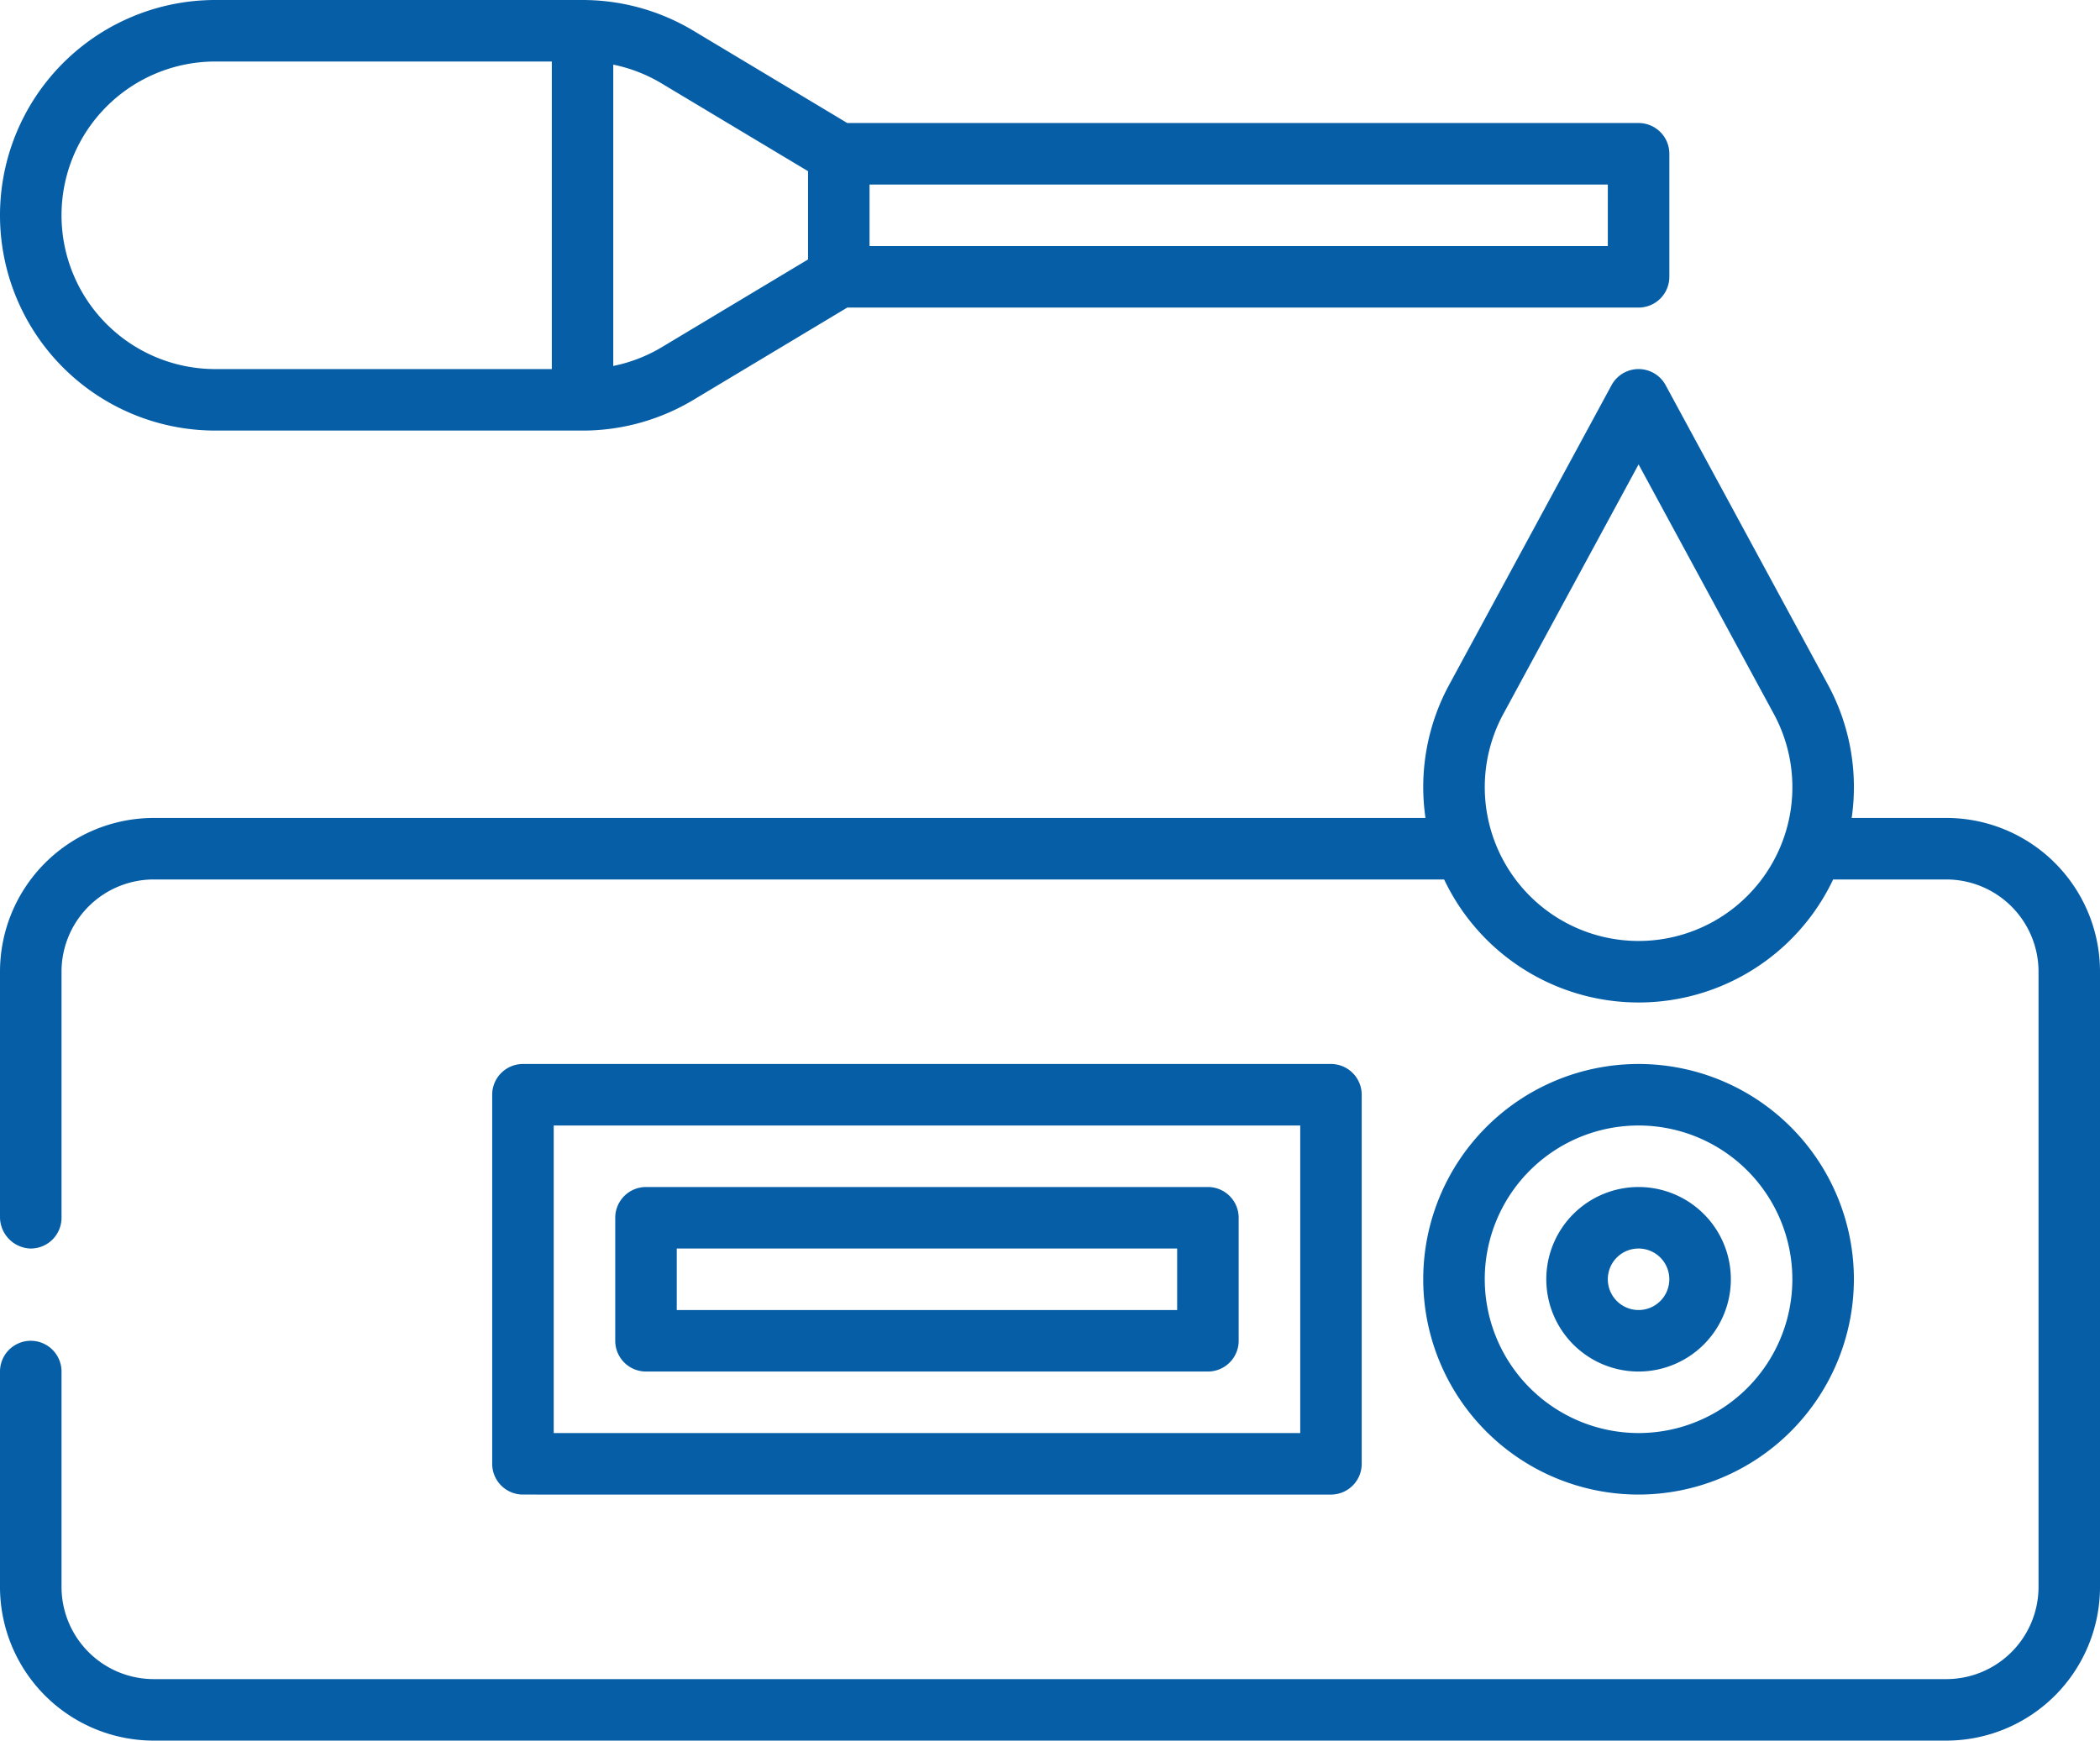
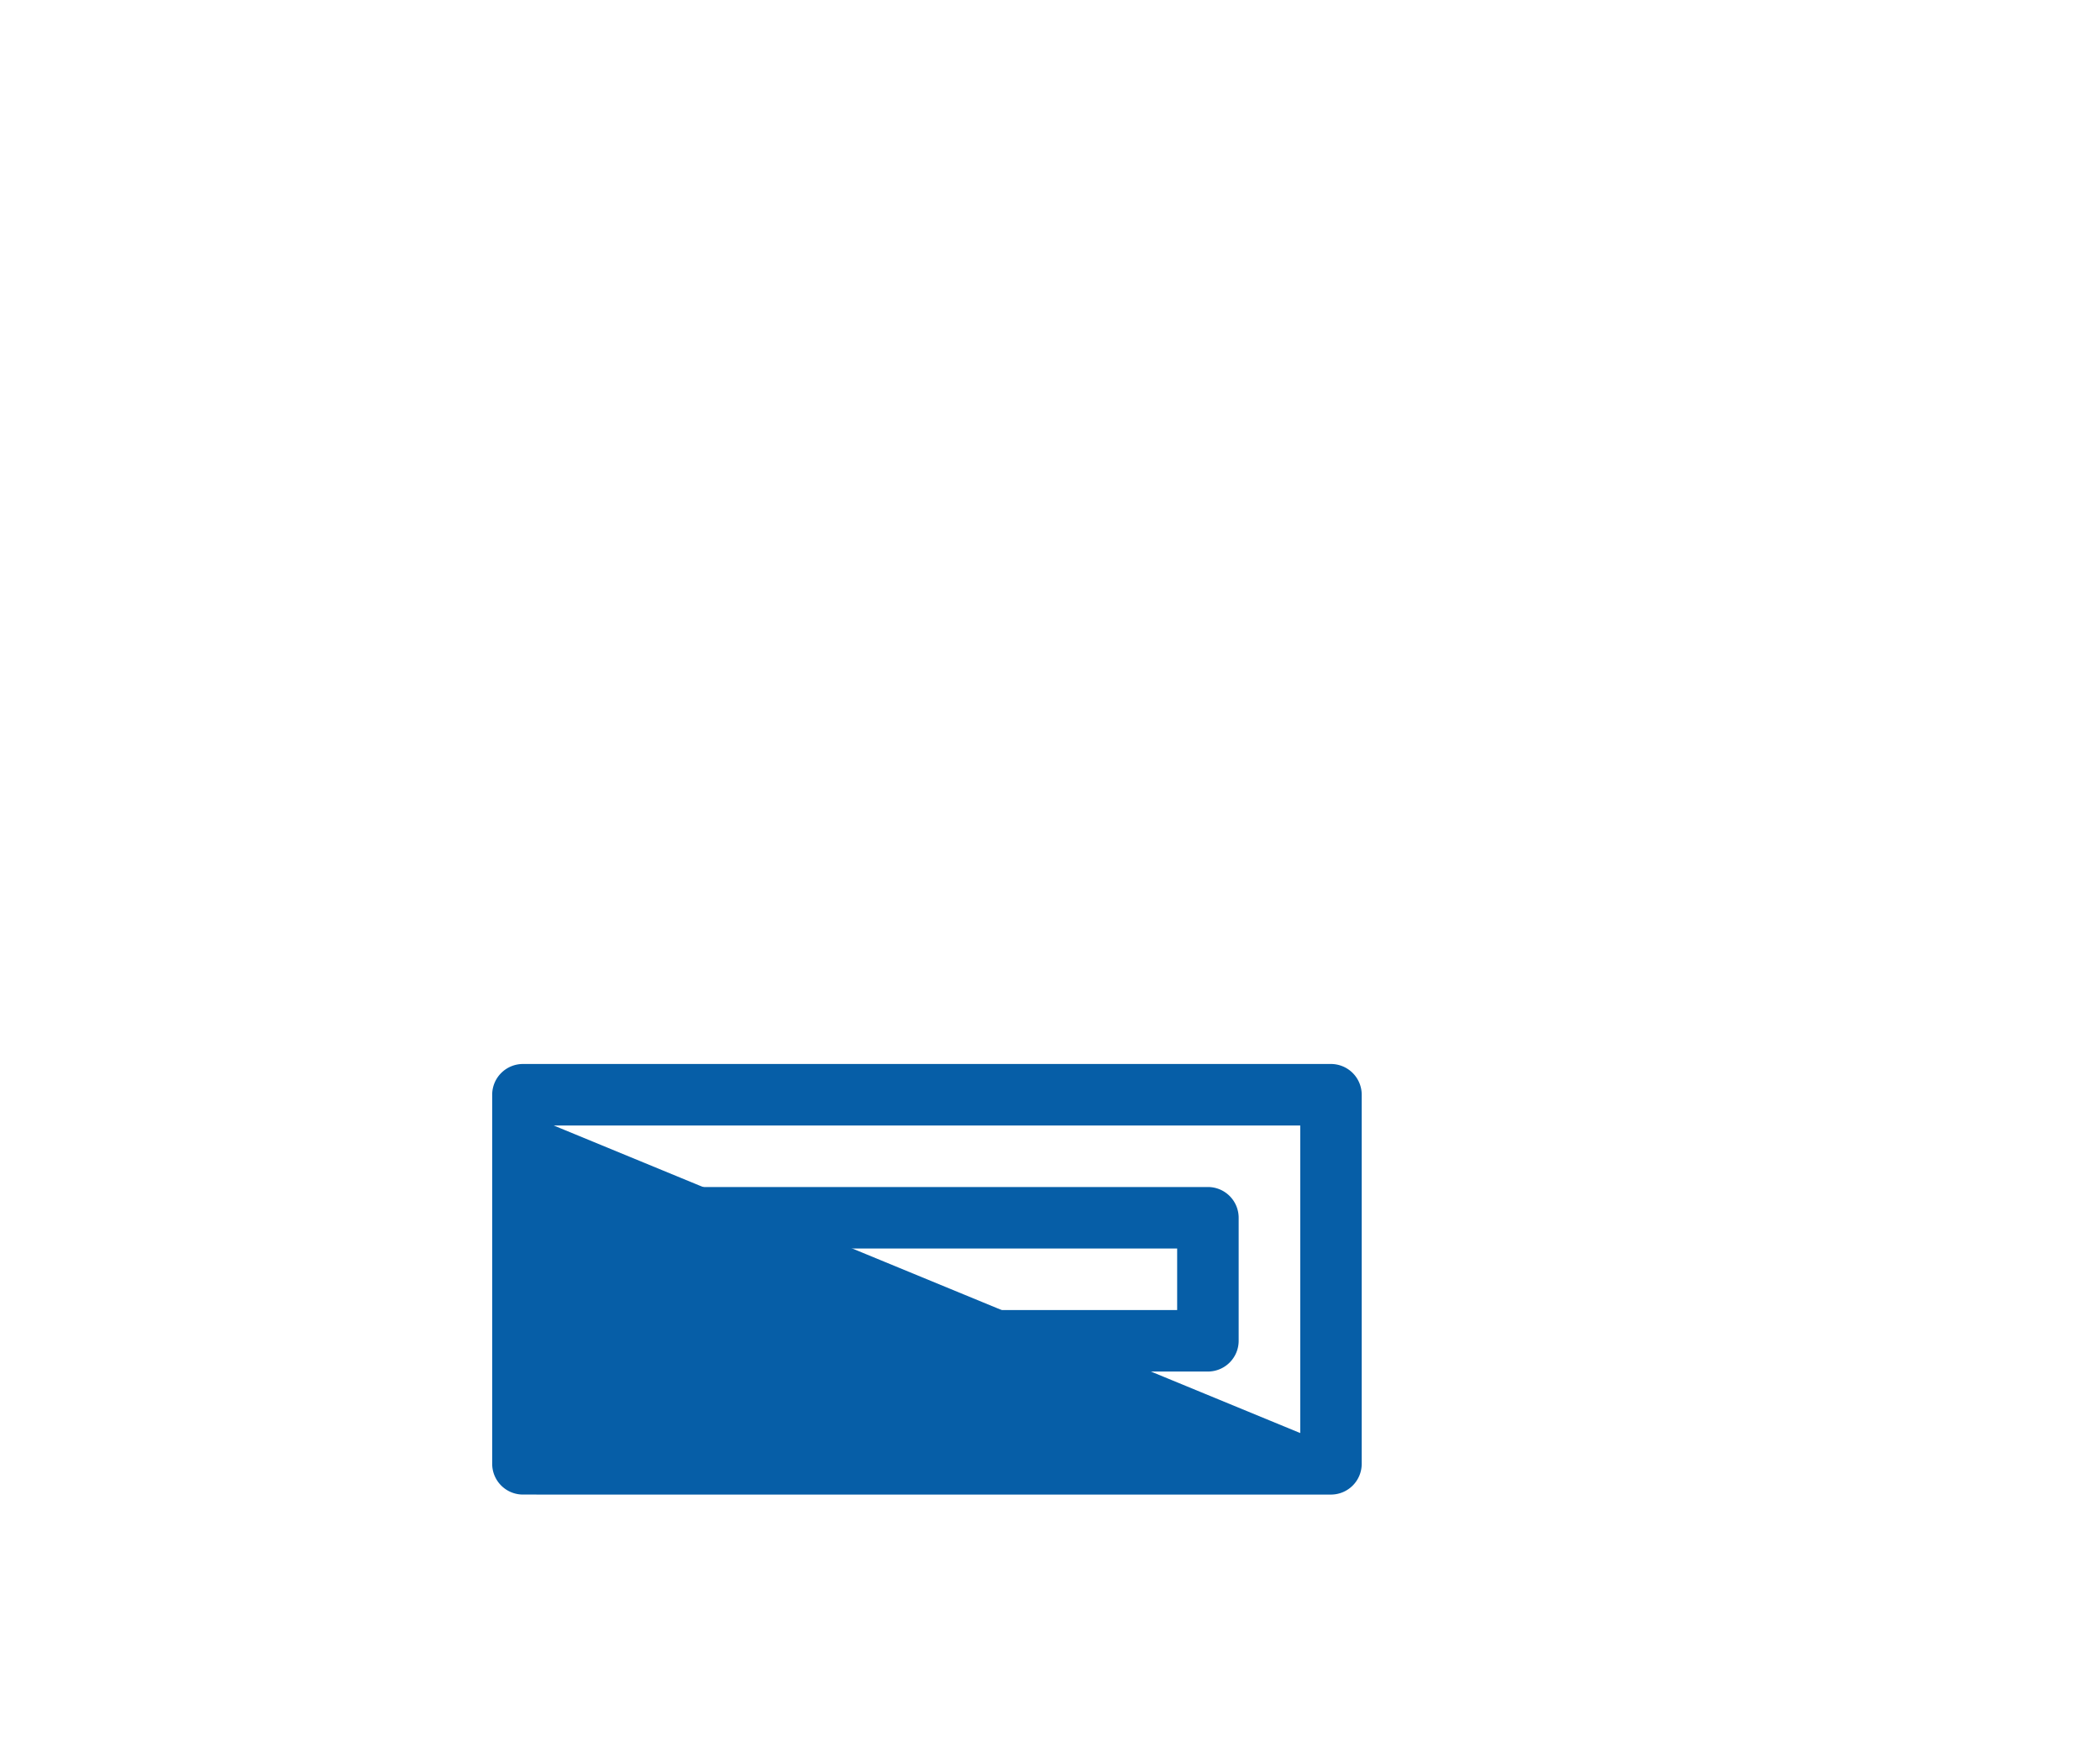
<svg xmlns="http://www.w3.org/2000/svg" width="138" height="114.404" viewBox="0 0 138 114.404">
  <g id="blood-sample" transform="translate(0 -43.771)">
-     <path id="Path_664" data-name="Path 664" d="M127.893,163.273h-6.211a14.121,14.121,0,0,0-1.611-8.852l-10.615-19.591a2.021,2.021,0,0,0-3.555,0L95.29,154.413a14.121,14.121,0,0,0-1.616,8.861H10.107A10.107,10.107,0,0,0,0,173.381v16.087a2.077,2.077,0,0,0,1.959,2.105,2.022,2.022,0,0,0,2.084-2.021V173.381a6.065,6.065,0,0,1,6.064-6.064H94.9a14.146,14.146,0,0,0,25.564,0h7.433a6.065,6.065,0,0,1,6.064,6.064v40.43a6.065,6.065,0,0,1-6.064,6.064H10.107a6.065,6.065,0,0,1-6.064-6.064V199.66a2.021,2.021,0,0,0-4.043,0v14.15a10.107,10.107,0,0,0,10.107,10.107H127.893A10.107,10.107,0,0,0,138,213.81v-40.43A10.107,10.107,0,0,0,127.893,163.273Zm-20.215,8.086a10.108,10.108,0,0,1-8.842-15.005l8.842-16.318,8.842,16.318.008.015a10.108,10.108,0,0,1-8.85,14.99Z" transform="translate(0 -65.742)" fill="#065ea7" />
-     <path id="Path_665" data-name="Path 665" d="M175.119,331.53a2.022,2.022,0,0,0,2.021-2.021V305.25a2.022,2.022,0,0,0-2.021-2.021h-53.1A2.022,2.022,0,0,0,120,305.25v24.258a2.022,2.022,0,0,0,2.021,2.021Zm-51.076-24.258H173.1v20.215H124.043Z" transform="translate(-87.656 -189.526)" fill="#065ea7" />
+     <path id="Path_665" data-name="Path 665" d="M175.119,331.53a2.022,2.022,0,0,0,2.021-2.021V305.25a2.022,2.022,0,0,0-2.021-2.021h-53.1A2.022,2.022,0,0,0,120,305.25v24.258a2.022,2.022,0,0,0,2.021,2.021Zm-51.076-24.258H173.1v20.215Z" transform="translate(-87.656 -189.526)" fill="#065ea7" />
    <path id="Path_666" data-name="Path 666" d="M188.947,333.229H152.021A2.022,2.022,0,0,0,150,335.25v8.086a2.022,2.022,0,0,0,2.021,2.021h36.926a2.022,2.022,0,0,0,2.021-2.021V335.25A2.022,2.022,0,0,0,188.947,333.229Zm-2.021,8.086H154.043v-4.043h32.883Z" transform="translate(-109.57 -211.44)" fill="#065ea7" />
-     <path id="Path_667" data-name="Path 667" d="M389.129,339.293a6.064,6.064,0,1,0-6.064,6.064A6.071,6.071,0,0,0,389.129,339.293Zm-8.086,0a2.021,2.021,0,1,1,2.021,2.021A2.024,2.024,0,0,1,381.043,339.293Z" transform="translate(-275.387 -211.44)" fill="#065ea7" />
-     <path id="Path_668" data-name="Path 668" d="M375.3,317.379a14.15,14.15,0,1,0-14.15,14.15A14.166,14.166,0,0,0,375.3,317.379Zm-24.258,0a10.107,10.107,0,1,1,10.107,10.107A10.119,10.119,0,0,1,351.043,317.379Z" transform="translate(-253.473 -189.526)" fill="#065ea7" />
-     <path id="Path_669" data-name="Path 669" d="M14.15,72.072H38.283a14.154,14.154,0,0,0,7.28-2.016l10.116-6.07h52a2.022,2.022,0,0,0,2.021-2.021V53.878a2.022,2.022,0,0,0-2.021-2.021h-52L45.563,45.788a14.153,14.153,0,0,0-7.28-2.017H14.15a14.15,14.15,0,1,0,0,28.3Zm91.506-12.129H57.141V55.9h48.516ZM53.1,55.023v5.8l-9.614,5.769A10.1,10.1,0,0,1,40.3,67.824V48.019a10.108,10.108,0,0,1,3.179,1.236ZM14.15,47.814H36.262V68.029H14.15a10.107,10.107,0,0,1,0-20.215Z" fill="#065ea7" />
  </g>
</svg>